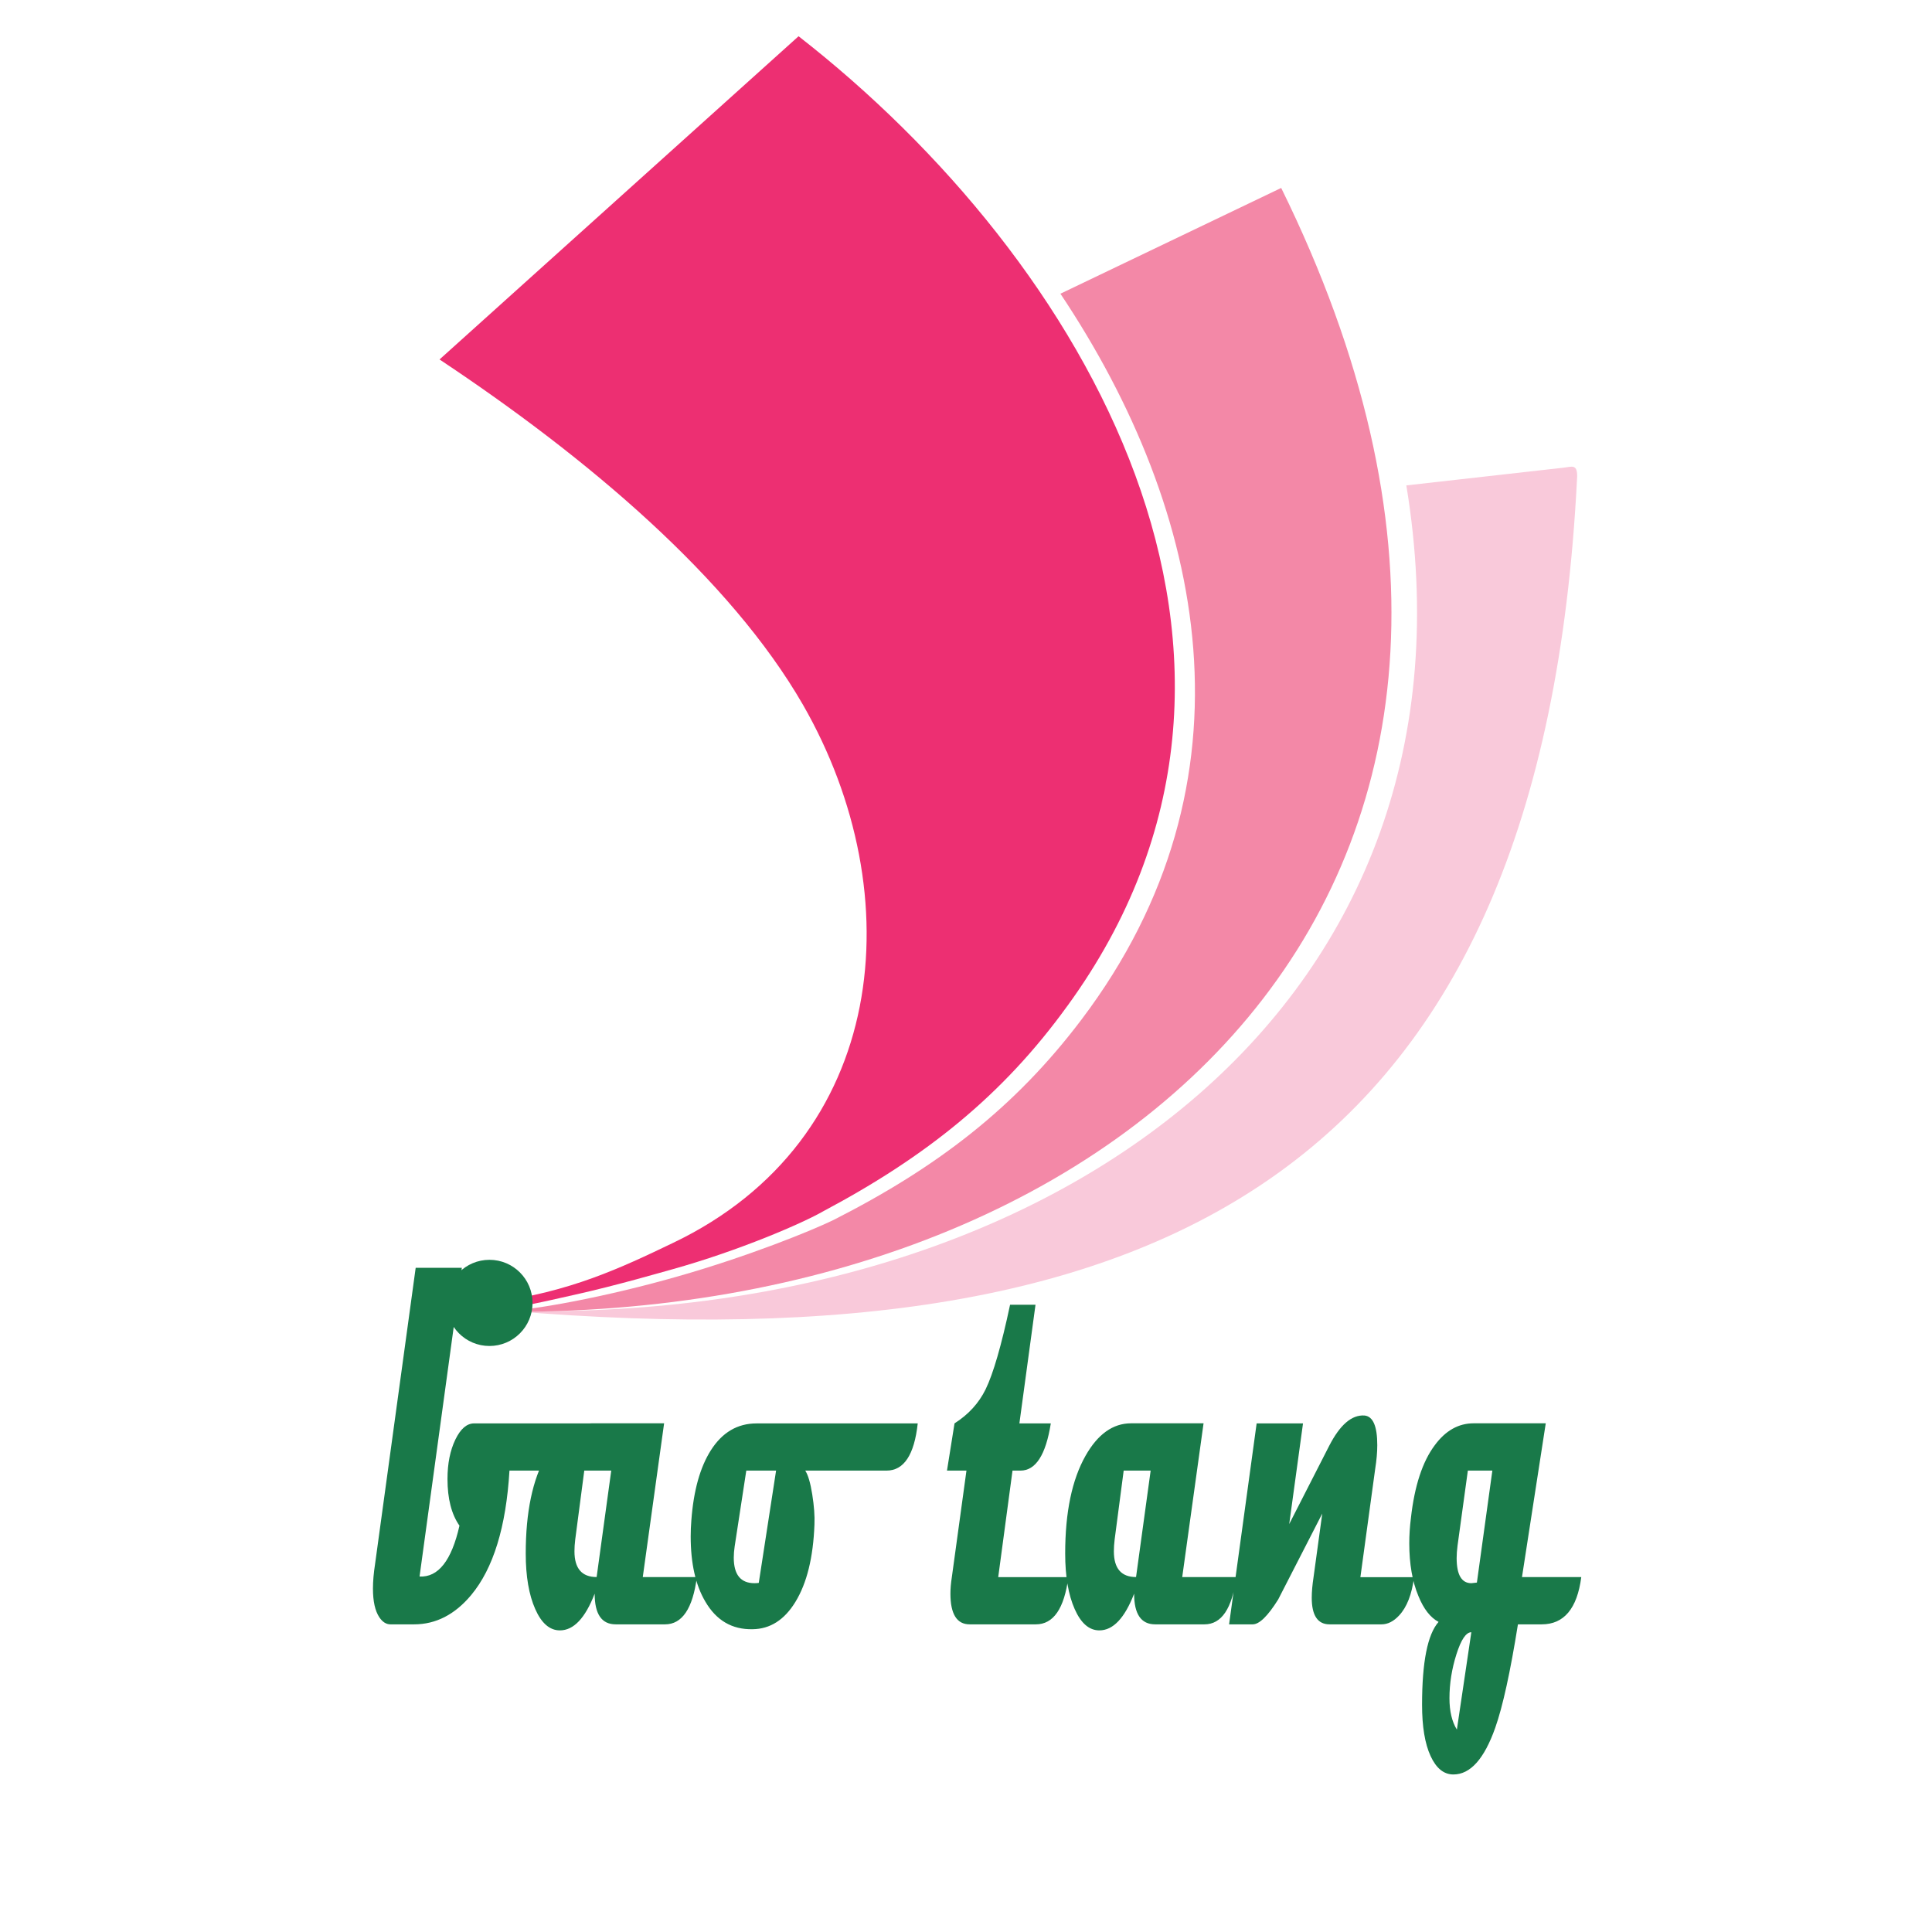
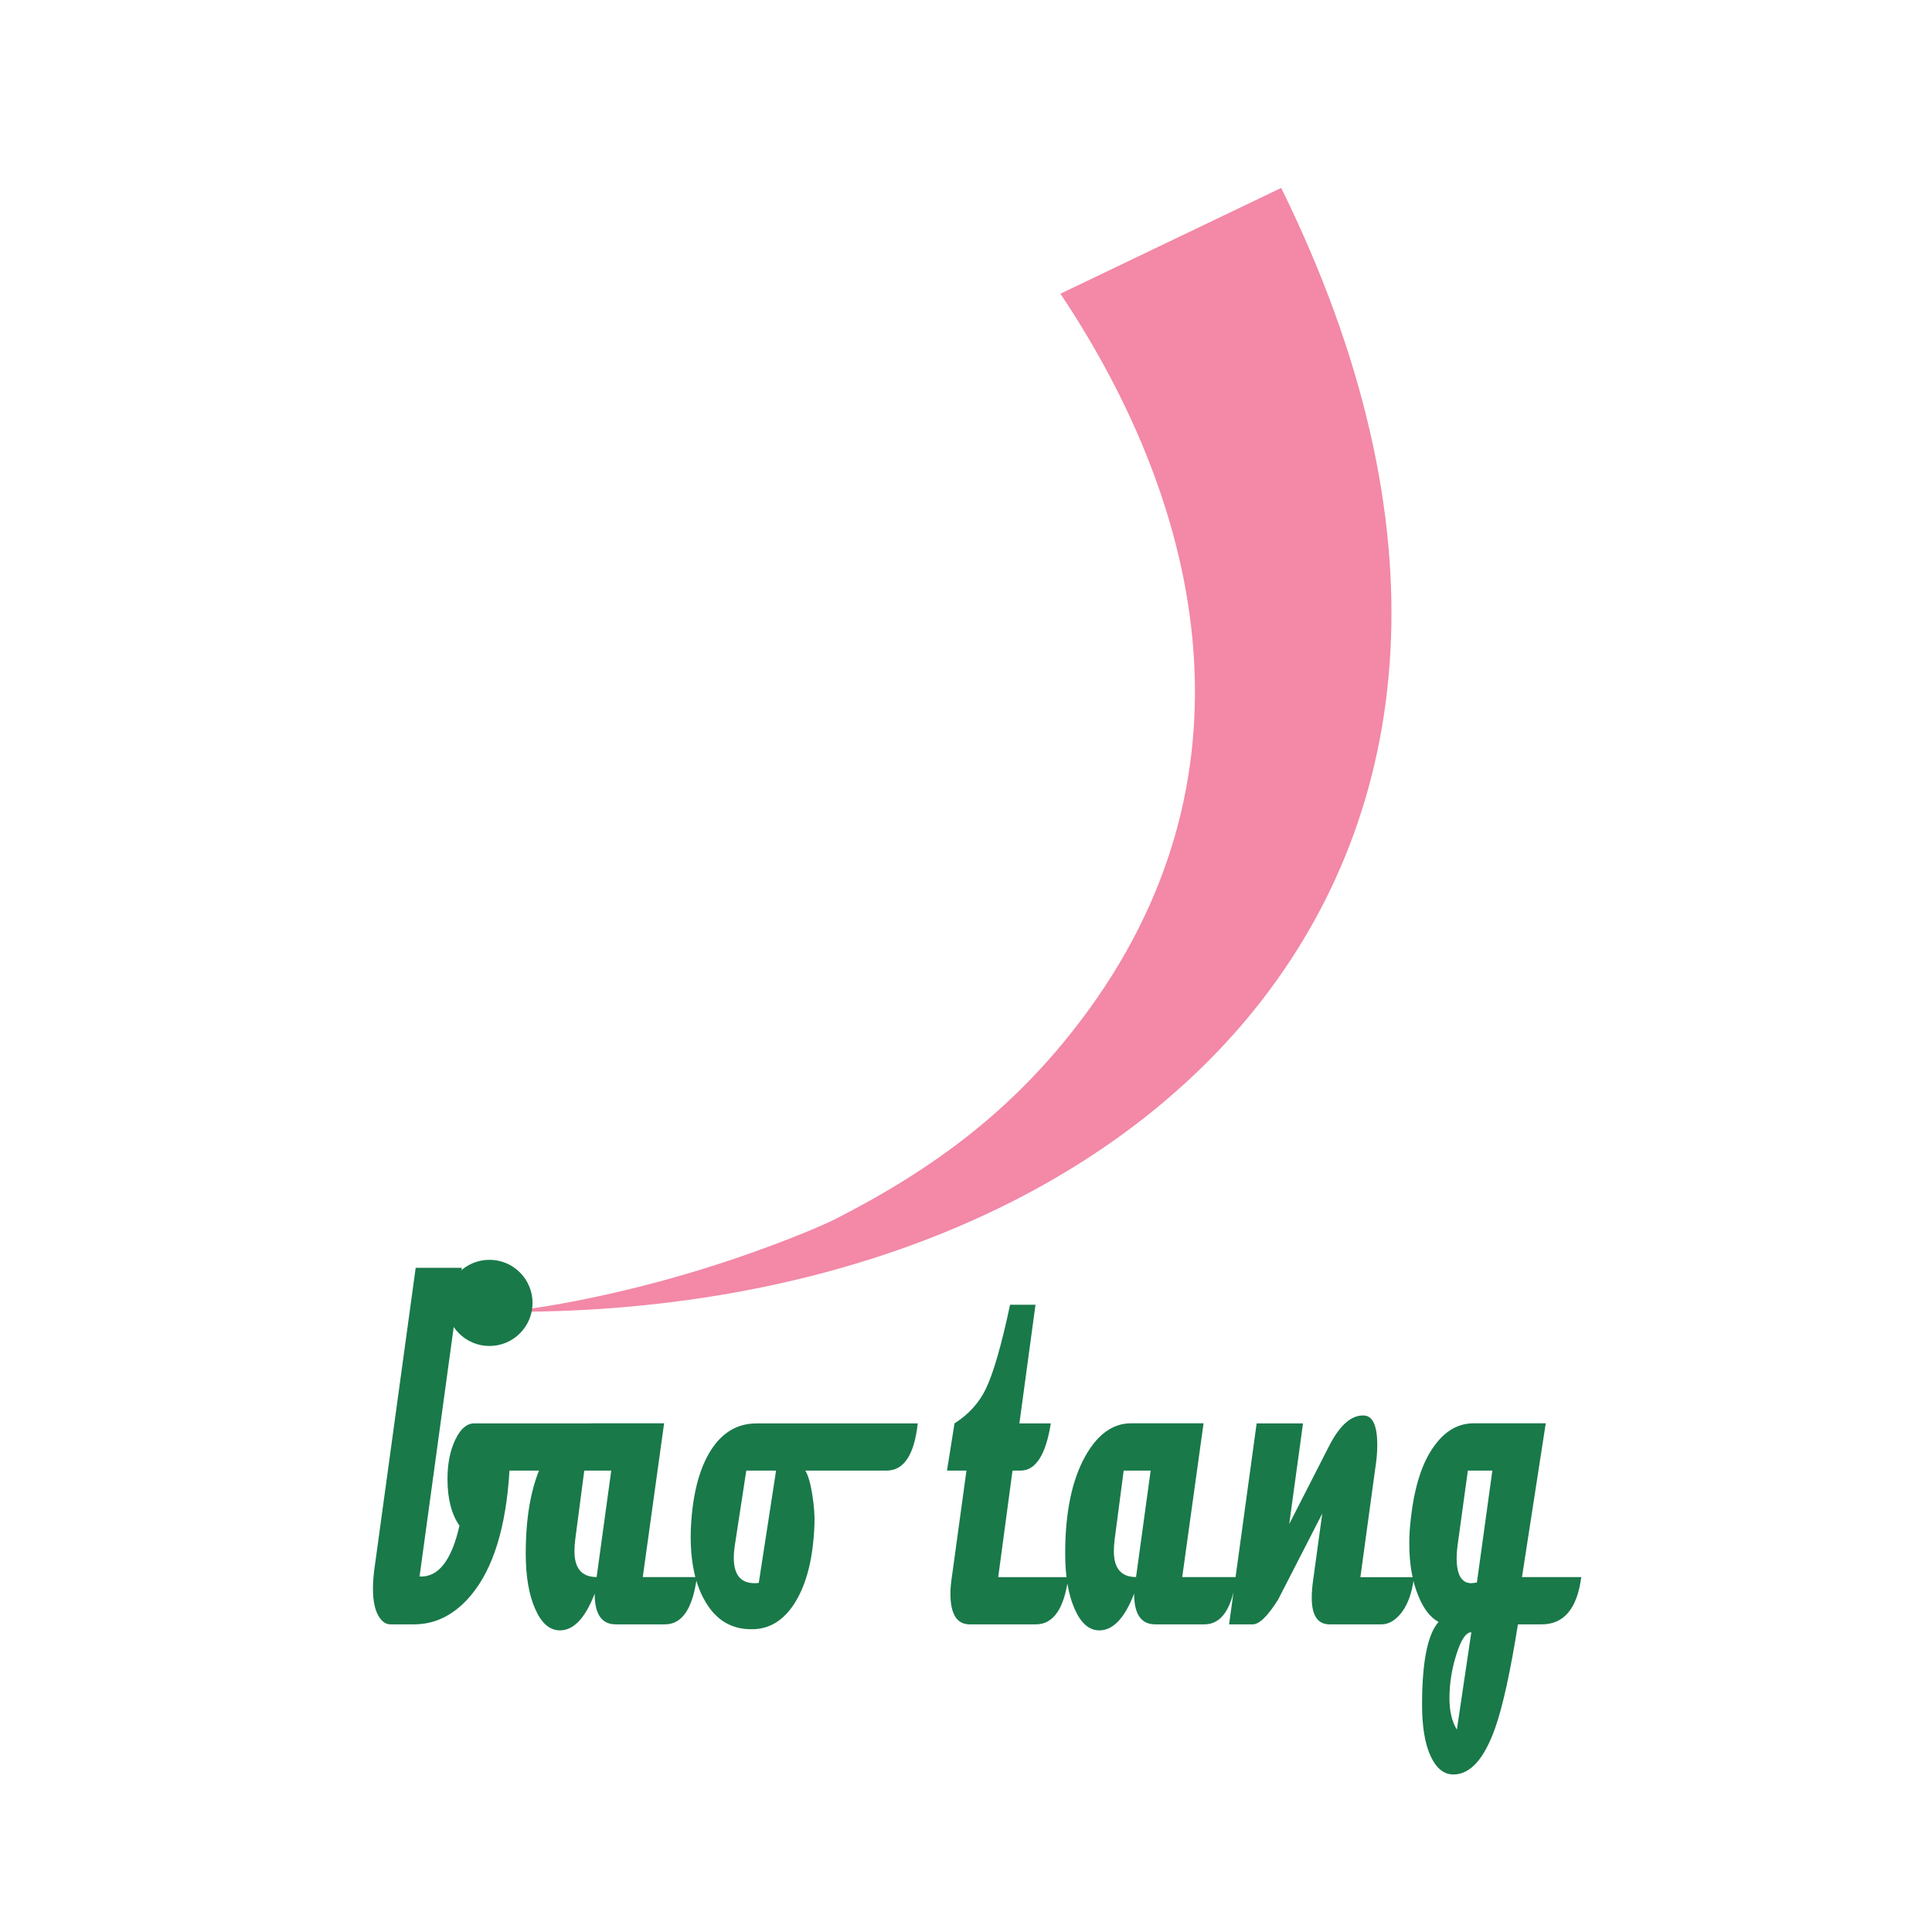
<svg xmlns="http://www.w3.org/2000/svg" xml:space="preserve" width="0.5in" height="0.5in" version="1.1" style="shape-rendering:geometricPrecision; text-rendering:geometricPrecision; image-rendering:optimizeQuality; fill-rule:evenodd; clip-rule:evenodd" viewBox="0 0 500 500">
  <defs>
    <style type="text/css">
   
    .fil5 {fill:#197949}
    .fil3 {fill:#ED2F72}
    .fil2 {fill:#F388A7}
    .fil1 {fill:#F9C9DA}
    .fil0 {fill:white}
    .fil4 {fill:#197949;fill-rule:nonzero}
   
  </style>
  </defs>
  <g id="Layer_x0020_1">
    <polygon class="fil0" points="-0,500 500,500 500,0 -0,0 " />
  </g>
  <g id="Layer_x0020_1_0">
-     <path class="fil1" d="M132.08 339.27c0.1,0 2.19,0 2.19,0 141.15,2.4 251.56,-80.73 229.69,-213.65l40.63 -4.58c2.19,-0.21 3.85,-1.25 3.54,3.02 -9.06,177.29 -104.9,229.48 -276.04,215.21l0 0 0 0 0 0 -0 0z" />
    <path class="fil2" d="M126.46 339.48l0 0 0 0 0 0zm147.92 -263.44l57.19 -27.4c86.67,176.04 -36.46,292.81 -202.92,290.83 8.96,-0.21 28.75,-3.96 46.87,-9.17 17.92,-5.1 34.48,-11.77 40.21,-14.58 26.67,-13.54 46.87,-28.96 64.17,-51.87 46.67,-61.77 32.29,-131.35 -5.52,-187.92l0 0.1z" />
-     <path class="fil3" d="M276.25 260.31c-16.77,23.23 -36.67,39.06 -63.13,53.13 -5.42,3.13 -21.77,10.21 -39.27,15.1 -1.98,0.52 -13.96,4.06 -25.21,6.56 -9.58,2.19 -19.17,4.27 -19.79,3.44l-1.15 -1.56c19.79,-2.6 33.02,-8.85 46.46,-15.31 55.83,-26.67 61.87,-90.1 33.65,-139.27 -18.85,-32.71 -55.63,-63.85 -94.06,-89.37l92.92 -83.65c74.17,57.81 134.9,161.15 69.58,250.94l0 0 0 0z" />
    <path class="fil4" d="M157.48 368.37c-1.48,8.15 -3.96,12.22 -7.44,12.22l-18.19 0c-0.87,14.59 -4.18,25.33 -9.92,32.22 -4.21,5.04 -9.14,7.57 -14.76,7.57l-6.12 0c-1.09,0 -2.05,-0.6 -2.88,-1.83 -1.1,-1.65 -1.65,-4.13 -1.65,-7.42 0,-1.91 0.19,-4.05 0.56,-6.45l10.5 -76.58 11.94 0 -10.94 79.9c4.84,0.26 8.29,-4.13 10.33,-13.16 -2.07,-2.95 -3.1,-7 -3.1,-12.09 0,-3.97 0.68,-7.36 2.03,-10.18 1.35,-2.8 2.98,-4.2 4.87,-4.2l34.78 0zm22.87 39.79c-1.07,8.15 -3.82,12.22 -8.24,12.22l-12.76 0c-3.64,0 -5.45,-2.64 -5.45,-7.94 -2.45,6.34 -5.44,9.5 -9,9.5 -2.63,0 -4.75,-1.83 -6.38,-5.51 -1.64,-3.69 -2.46,-8.49 -2.46,-14.39 0,-10.68 1.76,-19.09 5.26,-25.28 3.17,-5.61 7.11,-8.41 11.79,-8.41l18.76 0 -5.52 39.79 14 0zm-22.17 -27.57l-6.97 0 -2.34 17.83c-0.14,1.13 -0.2,2.14 -0.2,3.06 0,4.44 1.92,6.66 5.74,6.66l3.78 -27.55zm79.33 -12.22c-0.89,8.15 -3.58,12.22 -8.07,12.22l-21.04 0c0.73,1.12 1.34,3.19 1.81,6.16 0.47,2.98 0.67,5.59 0.57,7.78 -0.31,8.51 -1.96,15.2 -4.94,20.06 -2.85,4.65 -6.54,7 -11.09,7.05 -5.3,0.11 -9.36,-2.27 -12.2,-7.13 -2.54,-4.28 -3.8,-9.92 -3.8,-16.89 0,-1.39 0.06,-2.77 0.17,-4.15 0.57,-7.7 2.26,-13.73 5.04,-18.12 2.95,-4.65 6.9,-6.97 11.83,-6.97l41.72 0zm-36.65 12.22l-7.72 0 -3.01 19.63c-0.15,1.02 -0.23,1.98 -0.23,2.9 0,4.41 1.79,6.61 5.37,6.61 0.42,0 0.79,-0.03 1.1,-0.08l4.48 -29.06zm75.63 27.57c-1.06,8.15 -3.86,12.22 -8.41,12.22l-17.14 0c-3.31,0 -4.97,-2.66 -4.97,-7.96 0,-1.33 0.13,-2.74 0.37,-4.28l3.78 -27.55 -5.04 0 1.95 -12.22c3.61,-2.3 6.28,-5.22 8.04,-8.8 1.98,-4.05 4.09,-11.33 6.34,-21.91l6.58 0 -4.17 30.71 8.13 0c-1.29,8.15 -3.9,12.22 -7.85,12.22l-2.06 0 -3.7 27.57 18.15 0zm43.46 0c-1.08,8.15 -3.82,12.22 -8.24,12.22l-12.75 0c-3.64,0 -5.45,-2.64 -5.45,-7.94 -2.45,6.34 -5.44,9.5 -9,9.5 -2.63,0 -4.75,-1.83 -6.38,-5.51 -1.64,-3.69 -2.46,-8.49 -2.46,-14.39 0,-10.68 1.76,-19.09 5.26,-25.28 3.17,-5.61 7.11,-8.41 11.79,-8.41l18.76 0 -5.52 39.79 14 0zm-22.17 -27.57l-6.97 0 -2.34 17.83c-0.14,1.13 -0.2,2.14 -0.2,3.06 0,4.44 1.92,6.66 5.74,6.66l3.78 -27.55zm68.18 27.57c-0.57,4.49 -1.87,7.78 -3.87,9.92 -1.43,1.54 -2.94,2.3 -4.56,2.3l-13.44 0c-3.07,0 -4.61,-2.3 -4.61,-6.89 0,-1.52 0.16,-3.31 0.47,-5.35l2.25 -16.43 -11.41 22.24c-2.68,4.28 -4.87,6.43 -6.6,6.43l-6.1 0 7.13 -52.01 12 0 -3.57 26.06 10.34 -20.24c2.8,-5.46 5.84,-8.07 9.13,-7.86 2.22,0.21 3.32,2.77 3.32,7.68 0,1.83 -0.18,3.87 -0.54,6.14l-3.83 28.02 13.91 0zm43.27 0c-1.06,8.15 -4.48,12.22 -10.24,12.22l-6.15 0c-1.97,12.35 -3.93,21.26 -5.87,26.76 -2.85,8.07 -6.45,12.09 -10.83,12.09 -2.48,0 -4.44,-1.59 -5.91,-4.78 -1.47,-3.19 -2.2,-7.63 -2.2,-13.26 0,-11.07 1.42,-18.22 4.27,-21.44 -2.11,-1.12 -3.85,-3.34 -5.2,-6.66 -1.58,-3.76 -2.38,-8.33 -2.38,-13.69 0,-2.09 0.14,-4.28 0.43,-6.58 0.93,-8.3 3,-14.57 6.17,-18.8 2.79,-3.79 6.15,-5.67 10.06,-5.67l18.66 0 -6.15 39.79 15.35 0zm-23 -27.57l-6.35 0 -2.67 19.43c-0.15,1.17 -0.23,2.24 -0.23,3.21 0,4.33 1.28,6.5 3.81,6.5 0.16,0 0.4,-0.03 0.72,-0.08 0.31,-0.05 0.55,-0.08 0.71,-0.08l4 -28.98zm-5.44 41.83c-1.38,0 -2.66,1.91 -3.87,5.72 -1.2,3.78 -1.8,7.57 -1.8,11.36 0,3.37 0.65,6.08 1.92,8.12l3.74 -25.2z" />
    <circle class="fil5" cx="126.67" cy="337.19" r="11.15" />
  </g>
</svg>